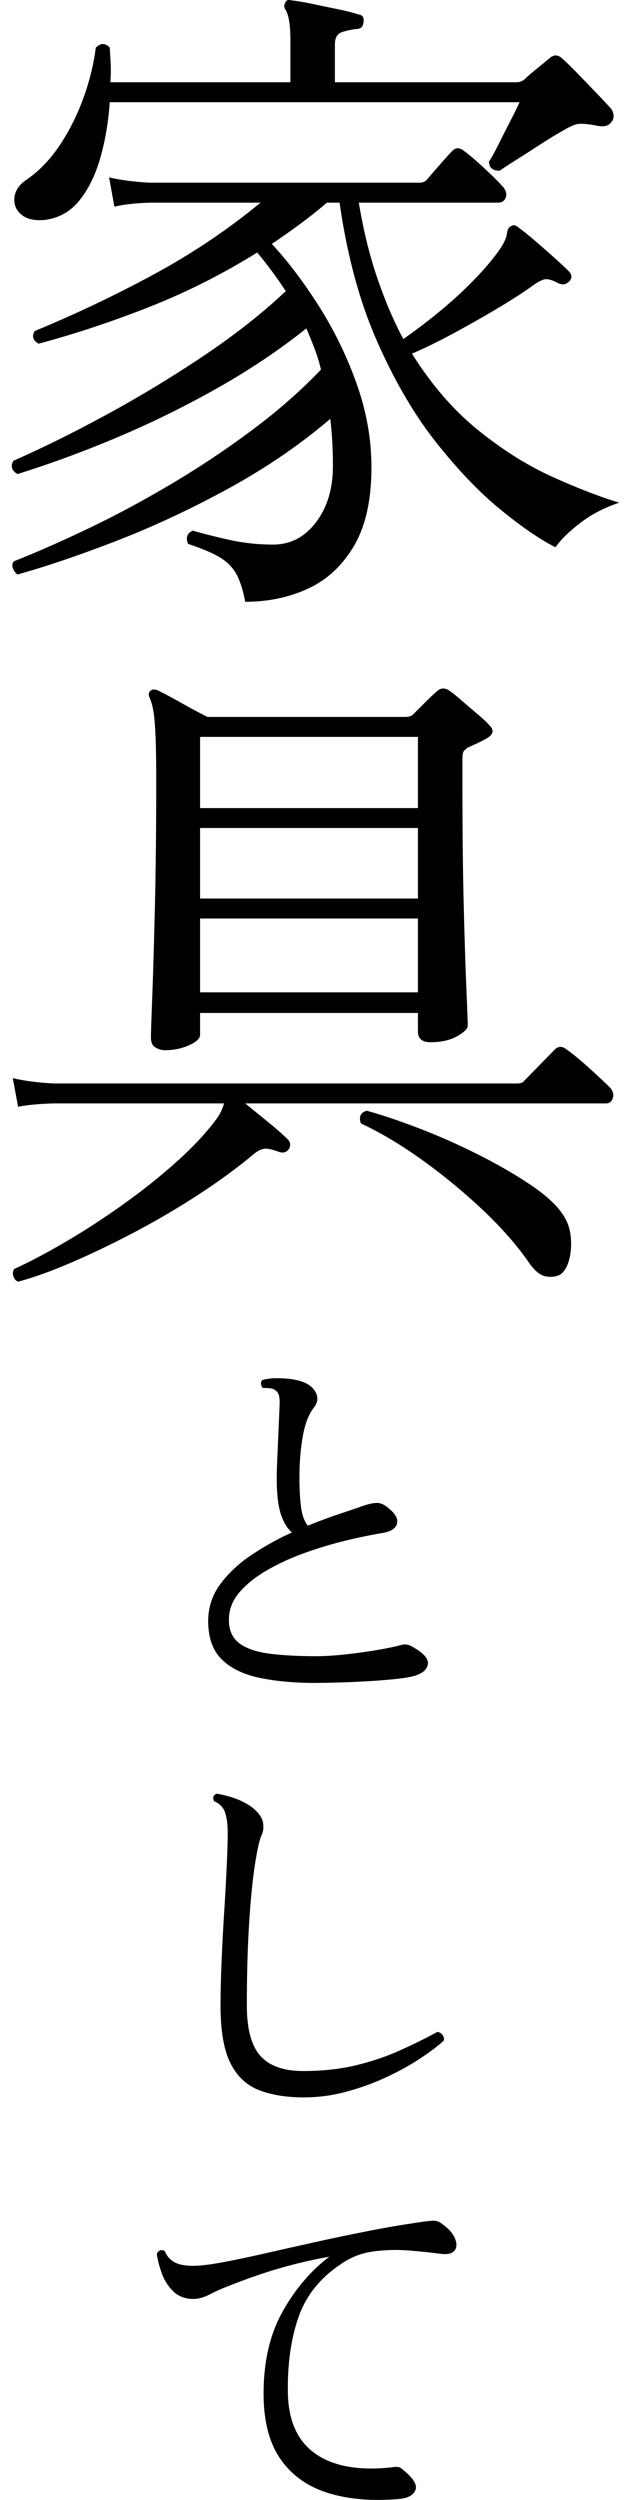
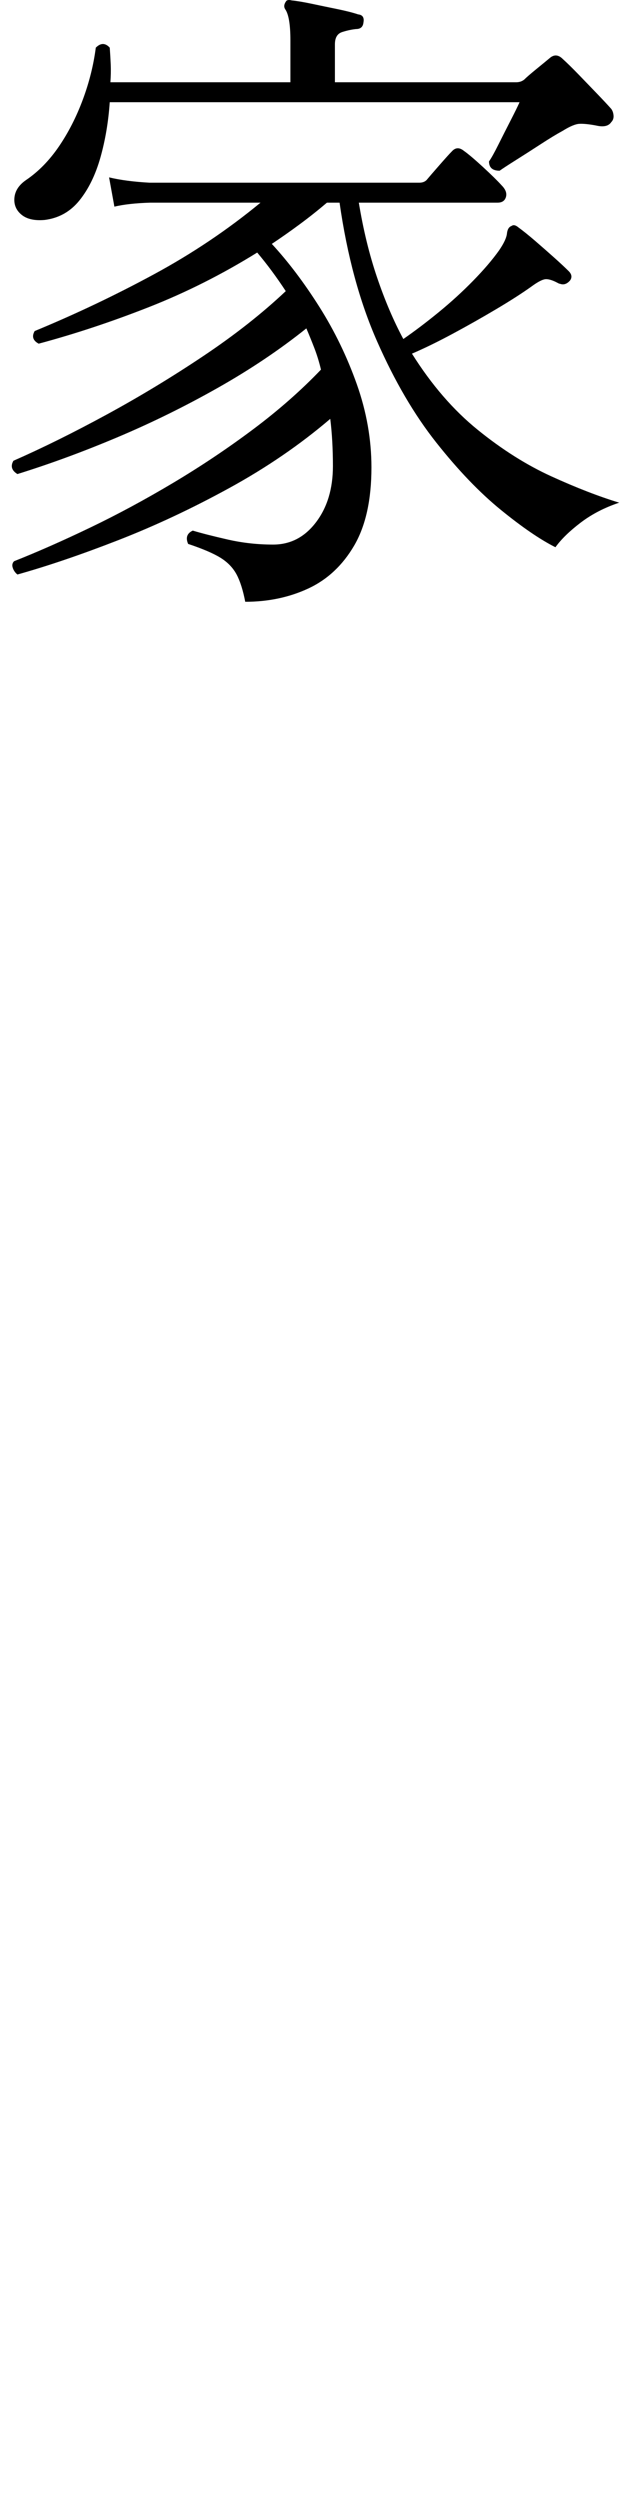
<svg xmlns="http://www.w3.org/2000/svg" id="_レイヤー_1" data-name="レイヤー_1" version="1.1" viewBox="0 0 38 150.324">
  <path d="M14.769,36.186c-.134-.694-.307-1.24-.52-1.64-.214-.4-.534-.734-.96-1-.427-.267-1.08-.546-1.96-.84-.16-.373-.067-.64.28-.8.533.16,1.24.34,2.12.54.88.2,1.786.3,2.72.3,1.04,0,1.9-.446,2.58-1.34.68-.893,1.02-2.02,1.02-3.38,0-.506-.014-1-.04-1.48-.027-.48-.067-.934-.12-1.36-1.814,1.547-3.84,2.934-6.08,4.16-2.24,1.227-4.474,2.274-6.7,3.14s-4.247,1.553-6.06,2.06c-.134-.107-.227-.24-.28-.4-.054-.16-.027-.293.08-.4,1.413-.56,2.94-1.233,4.58-2.02,1.64-.786,3.3-1.68,4.98-2.68s3.286-2.073,4.82-3.22c1.533-1.146,2.9-2.346,4.1-3.6-.107-.453-.24-.886-.4-1.3-.16-.413-.32-.806-.48-1.18-1.6,1.28-3.38,2.474-5.34,3.58-1.96,1.107-3.967,2.094-6.02,2.96-2.054.867-4.067,1.607-6.04,2.22-.347-.213-.427-.48-.24-.8,1.76-.773,3.633-1.7,5.62-2.78,1.986-1.08,3.926-2.253,5.82-3.52,1.893-1.266,3.546-2.566,4.96-3.9-.56-.854-1.134-1.626-1.72-2.32-2.107,1.307-4.28,2.4-6.52,3.28-2.24.88-4.454,1.614-6.64,2.2-.347-.186-.427-.44-.24-.76,2.453-1.013,4.84-2.146,7.16-3.4,2.32-1.253,4.466-2.693,6.44-4.32h-6.64c-.88.027-1.6.107-2.16.24l-.32-1.76c.666.16,1.48.267,2.44.32h16.24c.187,0,.333-.053.44-.16.133-.16.386-.453.76-.88.373-.426.626-.707.76-.84.213-.24.453-.253.72-.04.266.187.653.514,1.16.98.506.467.88.833,1.12,1.1.24.24.326.474.26.7-.067.227-.234.34-.5.34h-8.36c.267,1.627.633,3.127,1.1,4.5.466,1.374.993,2.607,1.58,3.7.693-.48,1.406-1.02,2.14-1.62.733-.6,1.42-1.226,2.06-1.88.64-.653,1.16-1.26,1.56-1.82.293-.426.453-.766.48-1.02.026-.253.12-.406.28-.46.106-.08.24-.053.4.08.293.214.633.487,1.02.82.386.333.767.667,1.14,1,.373.333.666.607.88.82.187.187.213.374.08.56-.187.214-.387.28-.6.2-.027,0-.067-.013-.12-.04-.293-.16-.534-.24-.72-.24-.187,0-.48.147-.88.44-.56.4-1.267.854-2.12,1.36-.854.507-1.727,1-2.62,1.48-.894.48-1.714.88-2.46,1.2,1.173,1.867,2.493,3.394,3.96,4.58,1.466,1.187,2.946,2.12,4.44,2.8,1.493.68,2.853,1.207,4.08,1.58-.88.294-1.654.694-2.32,1.2-.667.507-1.174,1-1.52,1.48-.907-.453-2-1.2-3.28-2.24-1.28-1.04-2.58-2.393-3.9-4.06-1.32-1.666-2.507-3.693-3.56-6.08-1.054-2.386-1.807-5.167-2.26-8.34h-.76c-.534.454-1.08.887-1.64,1.3-.56.414-1.12.807-1.68,1.18.986,1.067,1.94,2.327,2.86,3.78.92,1.454,1.673,3.007,2.26,4.66.586,1.654.88,3.32.88,5,0,1.947-.347,3.514-1.04,4.7-.694,1.186-1.614,2.046-2.76,2.58-1.147.533-2.414.8-3.8.8ZM2.689,13.226c-.614.054-1.08-.053-1.4-.32-.32-.266-.46-.606-.42-1.02.04-.413.273-.766.7-1.06.746-.506,1.406-1.18,1.98-2.02.573-.84,1.053-1.78,1.44-2.82.386-1.04.646-2.08.78-3.12.293-.293.573-.293.84,0,.026.347.046.687.06,1.02.013.333.006.687-.02,1.06h10.84v-2.52c0-.96-.107-1.586-.32-1.88-.08-.133-.067-.28.04-.44.053-.106.173-.133.36-.08.293.027.693.094,1.2.2.506.107,1.02.214,1.54.32s.94.213,1.26.32c.266.027.373.187.32.48-.027.267-.174.4-.44.4-.267.027-.547.087-.84.18-.293.094-.44.34-.44.74v2.28h10.92c.186,0,.346-.053.48-.16.133-.133.38-.346.74-.64.36-.293.62-.506.78-.64.266-.24.533-.227.8.04.266.24.586.554.96.94.373.387.74.767,1.1,1.14.36.374.646.68.86.92.08.106.126.24.14.4.013.16-.034.293-.14.4-.16.24-.467.307-.92.2-.427-.08-.76-.113-1-.1-.24.014-.574.154-1,.42-.347.187-.787.454-1.32.8-.534.347-1.034.667-1.5.96-.467.294-.794.507-.98.64-.427,0-.64-.186-.64-.56.133-.186.32-.52.56-1,.24-.48.486-.966.74-1.46.253-.493.433-.86.54-1.1H6.609c-.08,1.174-.267,2.28-.56,3.32-.294,1.04-.714,1.9-1.26,2.58-.547.68-1.247,1.074-2.1,1.18Z" />
-   <path d="M1.089,77.07c-.134-.054-.227-.16-.28-.32-.054-.16-.04-.307.04-.44.933-.427,1.98-.98,3.14-1.66,1.16-.68,2.326-1.44,3.5-2.28,1.173-.84,2.246-1.7,3.22-2.58.973-.88,1.753-1.72,2.34-2.52.133-.187.233-.36.3-.52.066-.16.113-.293.14-.4H3.209c-.88.027-1.587.094-2.12.2l-.32-1.72c.667.16,1.48.267,2.44.32h27.96c.187,0,.32-.053.4-.16l1.84-1.88c.213-.213.453-.213.72,0,.374.267.827.64,1.36,1.12.533.48.933.854,1.2,1.12.213.213.287.434.22.66-.067.227-.207.34-.42.34H14.769c.426.347.893.727,1.4,1.14.506.414.893.754,1.16,1.02.16.16.186.347.08.56-.134.214-.334.28-.6.2-.347-.133-.62-.2-.82-.2s-.434.107-.7.32c-.987.827-2.107,1.646-3.36,2.46-1.254.813-2.54,1.567-3.86,2.26-1.32.693-2.587,1.3-3.8,1.82-1.214.52-2.273.9-3.18,1.14ZM9.929,63.15c-.187,0-.374-.053-.56-.16-.187-.106-.28-.306-.28-.6,0-.24.026-1.053.08-2.44.053-1.386.106-3.2.16-5.44.053-2.24.08-4.746.08-7.52,0-1.146-.014-2.04-.04-2.68-.027-.64-.067-1.133-.12-1.48-.054-.346-.134-.64-.24-.88-.08-.16-.067-.293.04-.4.106-.106.253-.12.44-.04.293.134.76.38,1.4.74s1.173.647,1.6.86h11.92c.213,0,.373-.053.48-.16l.74-.74c.28-.28.5-.486.66-.62.24-.24.506-.253.8-.04.16.107.4.3.72.58.32.28.64.554.96.82.32.267.546.48.68.64.32.294.28.56-.12.8-.187.106-.38.207-.58.3-.2.094-.394.18-.58.26-.107.08-.187.154-.24.22-.054.067-.08.234-.08.5v1.6c0,2.747.026,5.167.08,7.26.053,2.094.106,3.754.16,4.98.053,1.227.08,1.947.08,2.16,0,.187-.213.4-.64.64-.427.24-.96.36-1.6.36-.507,0-.76-.213-.76-.64v-1.12h-13.12v1.32c0,.214-.22.42-.66.62-.44.2-.927.3-1.46.3ZM12.049,48.59h13.12v-4.28h-13.12v4.28ZM12.049,54.029h13.12v-4.24h-13.12v4.24ZM12.049,59.67h13.12v-4.44h-13.12v4.44ZM33.689,76.67c-.24.106-.514.133-.82.08-.307-.054-.62-.294-.94-.72-.747-1.094-1.694-2.18-2.84-3.26-1.147-1.08-2.36-2.08-3.64-3-1.28-.92-2.52-1.66-3.72-2.22-.134-.4-.014-.653.36-.76.88.24,1.913.587,3.1,1.04,1.187.454,2.366.974,3.54,1.56,1.173.587,2.22,1.187,3.14,1.8.92.614,1.566,1.187,1.94,1.72.32.427.506.9.56,1.42.053.52.02,1-.1,1.44s-.313.74-.58.9Z" />
-   <path d="M18.993,101.197c-1.28,0-2.408-.104-3.384-.312s-1.732-.58-2.268-1.116c-.537-.536-.804-1.3-.804-2.292,0-.816.24-1.552.72-2.208s1.107-1.244,1.884-1.764c.776-.52,1.588-.972,2.436-1.356-.304-.272-.532-.66-.684-1.164-.152-.504-.228-1.196-.228-2.076,0-.304.012-.72.036-1.248.024-.528.048-1.072.072-1.632.024-.56.044-1.032.06-1.416.016-.288.008-.512-.024-.672-.032-.16-.128-.288-.288-.384-.08-.048-.18-.076-.3-.084-.12-.008-.228-.012-.324-.012h-.072c-.064-.08-.1-.164-.108-.252-.008-.088.02-.164.084-.228.288-.08.616-.116.984-.108.368.008.68.036.936.084.608.112,1.02.336,1.236.672.216.336.204.664-.036.984-.32.4-.548.98-.684,1.74-.136.76-.204,1.588-.204,2.484,0,.705.032,1.3.096,1.788.064.488.2.86.408,1.116.624-.256,1.224-.48,1.8-.672.576-.192,1.072-.36,1.488-.504.352-.128.648-.192.888-.192s.504.136.792.408c.352.304.484.592.396.864-.088.272-.364.448-.828.528-.688.112-1.444.269-2.268.468-.824.2-1.648.448-2.472.744s-1.58.644-2.268,1.044c-.688.4-1.24.844-1.656,1.332-.417.488-.624,1.036-.624,1.644,0,.624.208,1.092.624,1.404.416.312,1.016.521,1.8.624.784.104,1.72.156,2.808.156.528,0,1.124-.036,1.788-.108.664-.072,1.3-.159,1.908-.264s1.088-.204,1.44-.3c.224-.064.432-.04.624.071.735.4,1.063.772.984,1.116-.081.345-.4.58-.96.708-.272.064-.656.12-1.152.168s-1.032.088-1.608.12c-.576.032-1.136.057-1.68.072-.544.016-1,.023-1.368.023Z" />
-   <path d="M18.321,126.12c-1.056,0-1.96-.145-2.712-.433s-1.328-.827-1.728-1.619c-.4-.792-.6-1.948-.6-3.469,0-.752.02-1.615.06-2.592.04-.976.092-1.968.156-2.976.064-1.009.116-1.94.156-2.796.04-.856.06-1.524.06-2.005,0-.512-.052-.924-.156-1.235-.104-.312-.324-.54-.66-.685-.112-.224-.056-.375.168-.456.592.112,1.076.257,1.452.433s.668.368.876.576c.272.256.424.52.456.792.032.271,0,.504-.096.695-.128.272-.264.881-.408,1.824-.144.944-.26,2.136-.348,3.576-.088,1.439-.132,3.057-.132,4.848,0,1.408.272,2.416.816,3.024s1.4.912,2.568.912c1.152,0,2.2-.112,3.144-.336.944-.225,1.82-.517,2.628-.876.808-.36,1.58-.74,2.316-1.141.128.017.232.076.312.181.08.104.104.22.072.348-.352.32-.824.676-1.416,1.068-.592.392-1.264.764-2.016,1.115-.752.353-1.552.645-2.4.876-.848.232-1.704.349-2.568.349Z" />
-   <path d="M24.057,150.264c-1.616.144-3.04.028-4.272-.349-1.232-.375-2.192-1.052-2.88-2.027-.688-.976-1.032-2.296-1.032-3.96,0-1.92.38-3.561,1.14-4.92.76-1.36,1.7-2.464,2.82-3.312-.992.177-1.988.408-2.988.696-1,.288-2.076.664-3.228,1.128-.304.112-.632.26-.984.444-.353.184-.681.275-.984.275-.496,0-.9-.151-1.212-.456-.312-.304-.544-.668-.696-1.092-.152-.424-.252-.812-.3-1.164.112-.224.272-.279.48-.168.128.305.324.528.588.672.264.145.636.216,1.116.216.416,0,.992-.067,1.728-.203s1.58-.312,2.532-.528c.952-.216,1.968-.444,3.048-.685,1.08-.239,2.172-.468,3.276-.684s2.168-.396,3.192-.54c.32-.048.564-.072.732-.072s.332.064.492.192c.4.288.66.584.78.888.12.305.108.544-.036.721-.144.176-.417.239-.816.191-.592-.08-1.244-.147-1.956-.204-.712-.056-1.42-.036-2.124.061-.704.096-1.344.344-1.92.744-1.264.832-2.124,1.904-2.58,3.216s-.668,2.832-.636,4.56c.032,1.68.588,2.896,1.668,3.648,1.08.752,2.596,1.023,4.548.815.176-.031.315-.039.42-.023.104.016.212.08.324.191.607.496.848.896.72,1.2-.128.305-.448.48-.96.528Z" />
</svg>